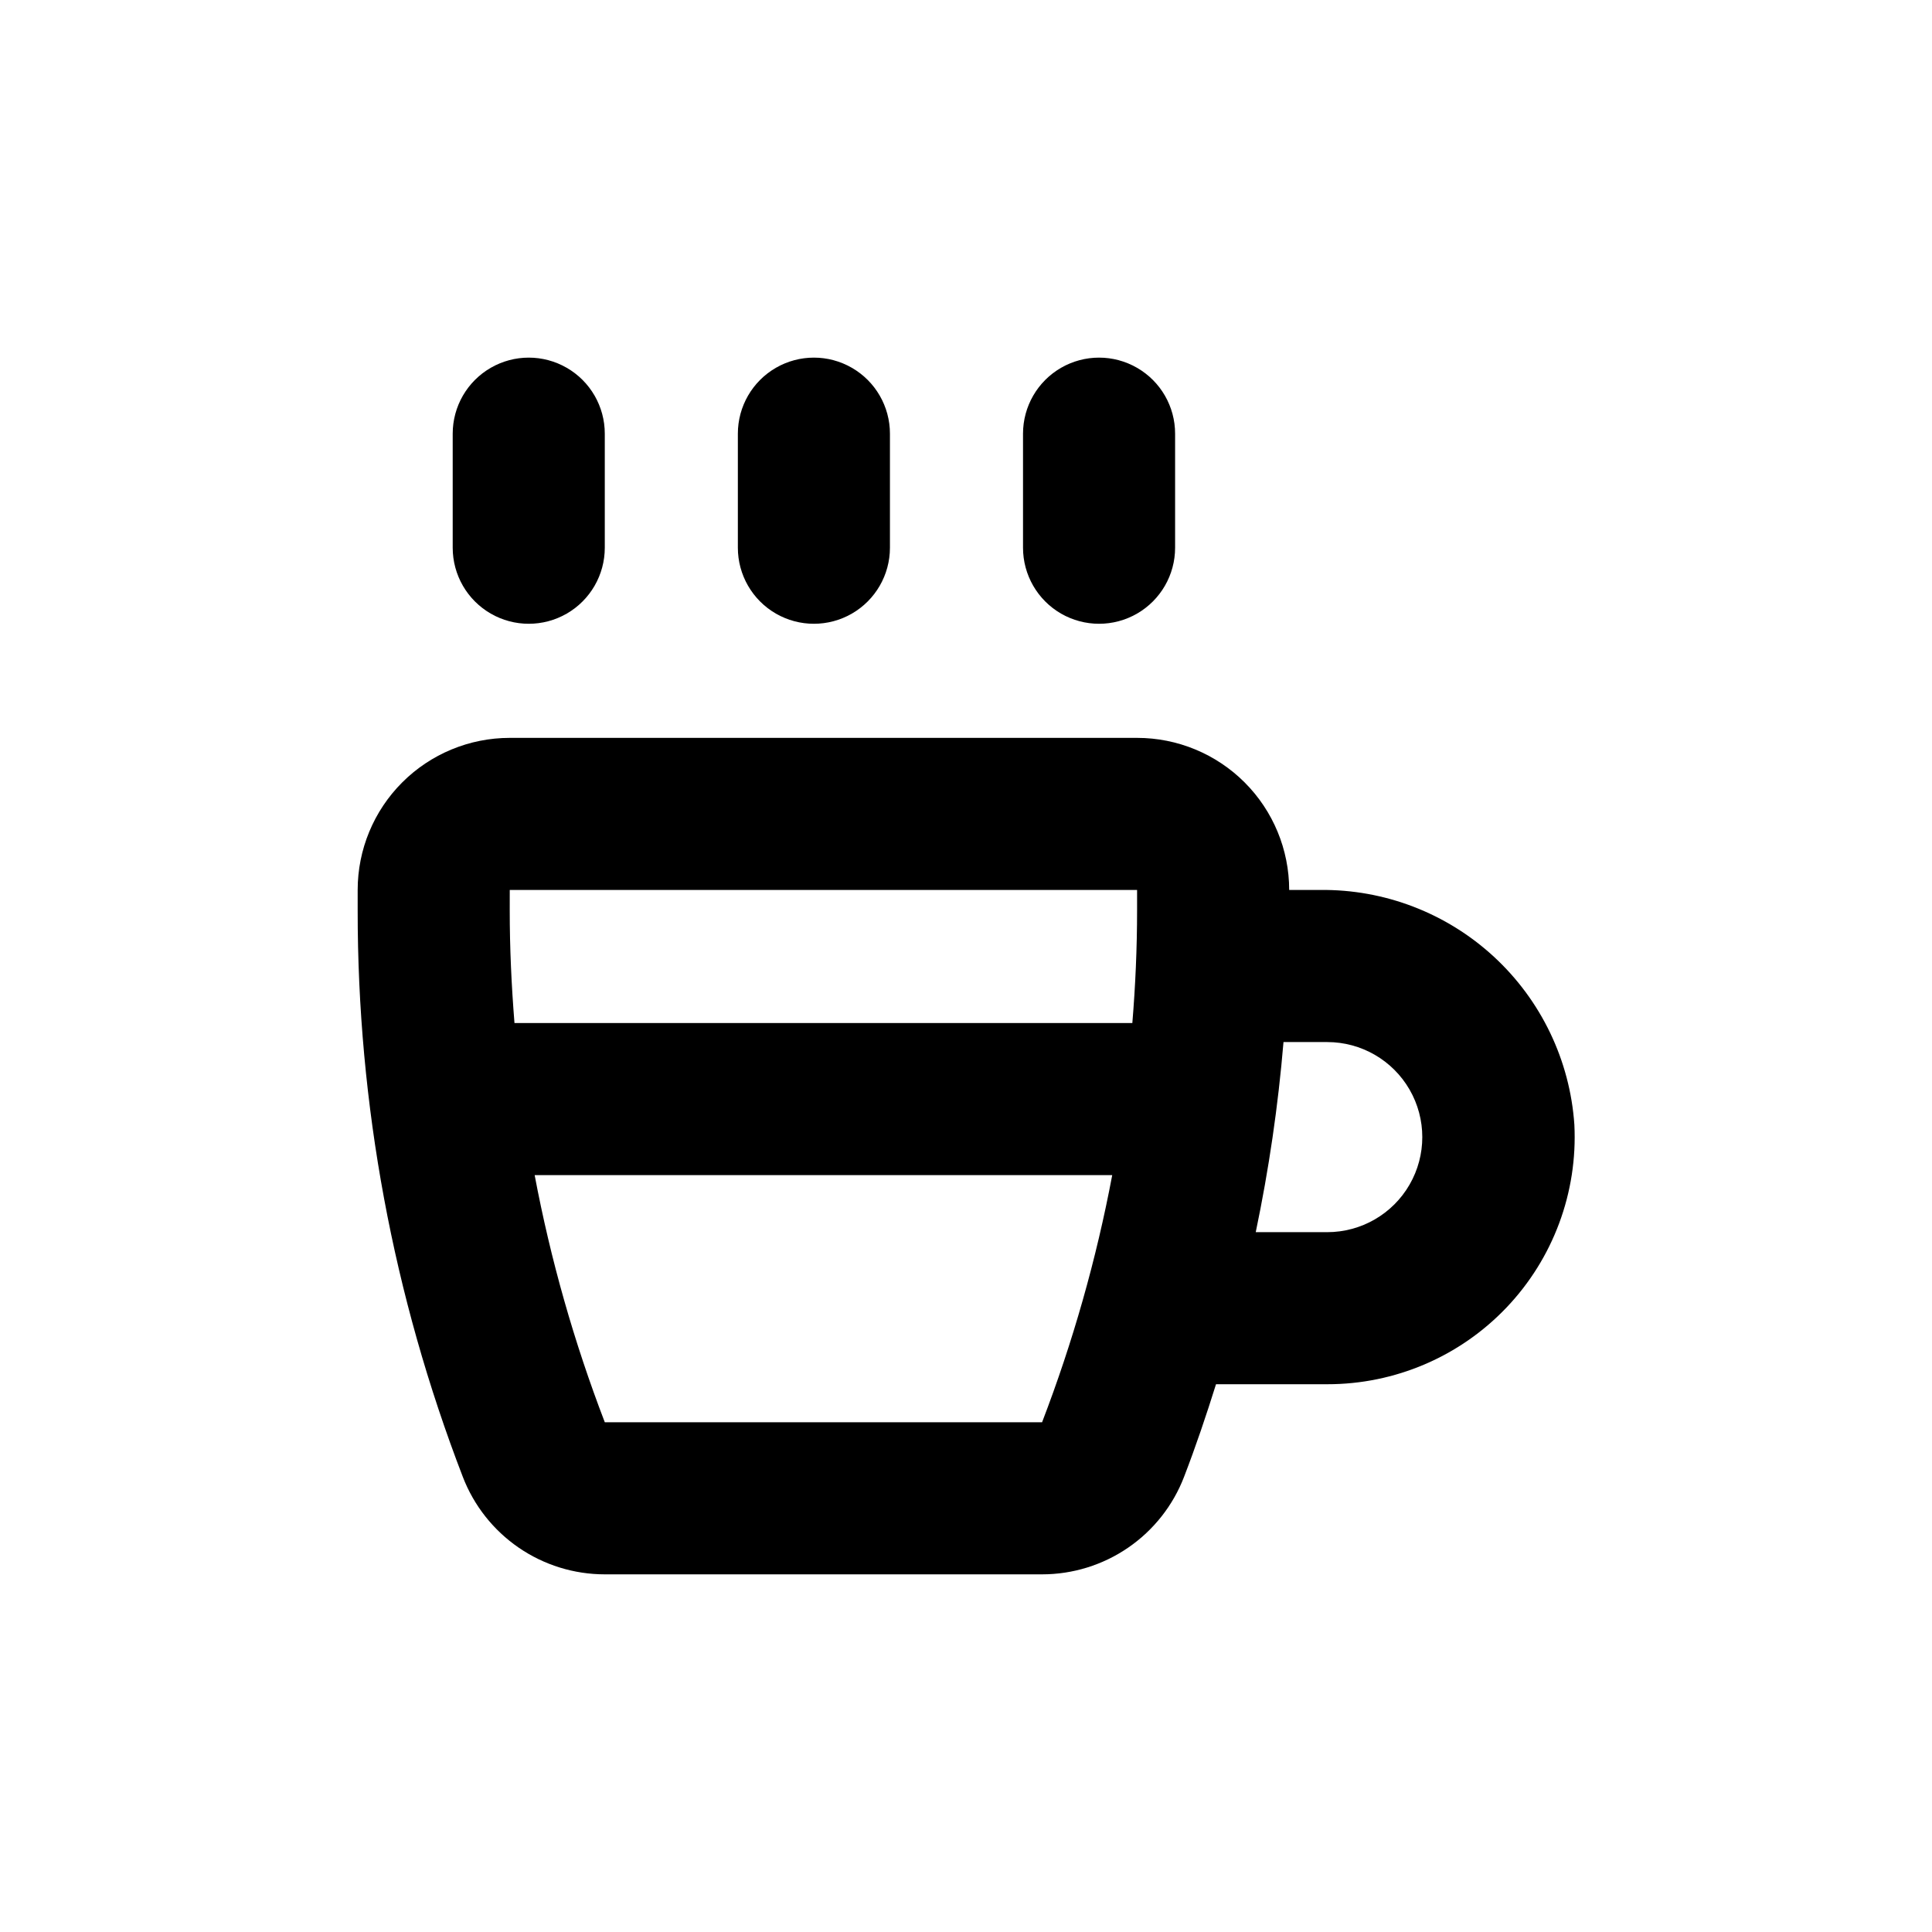
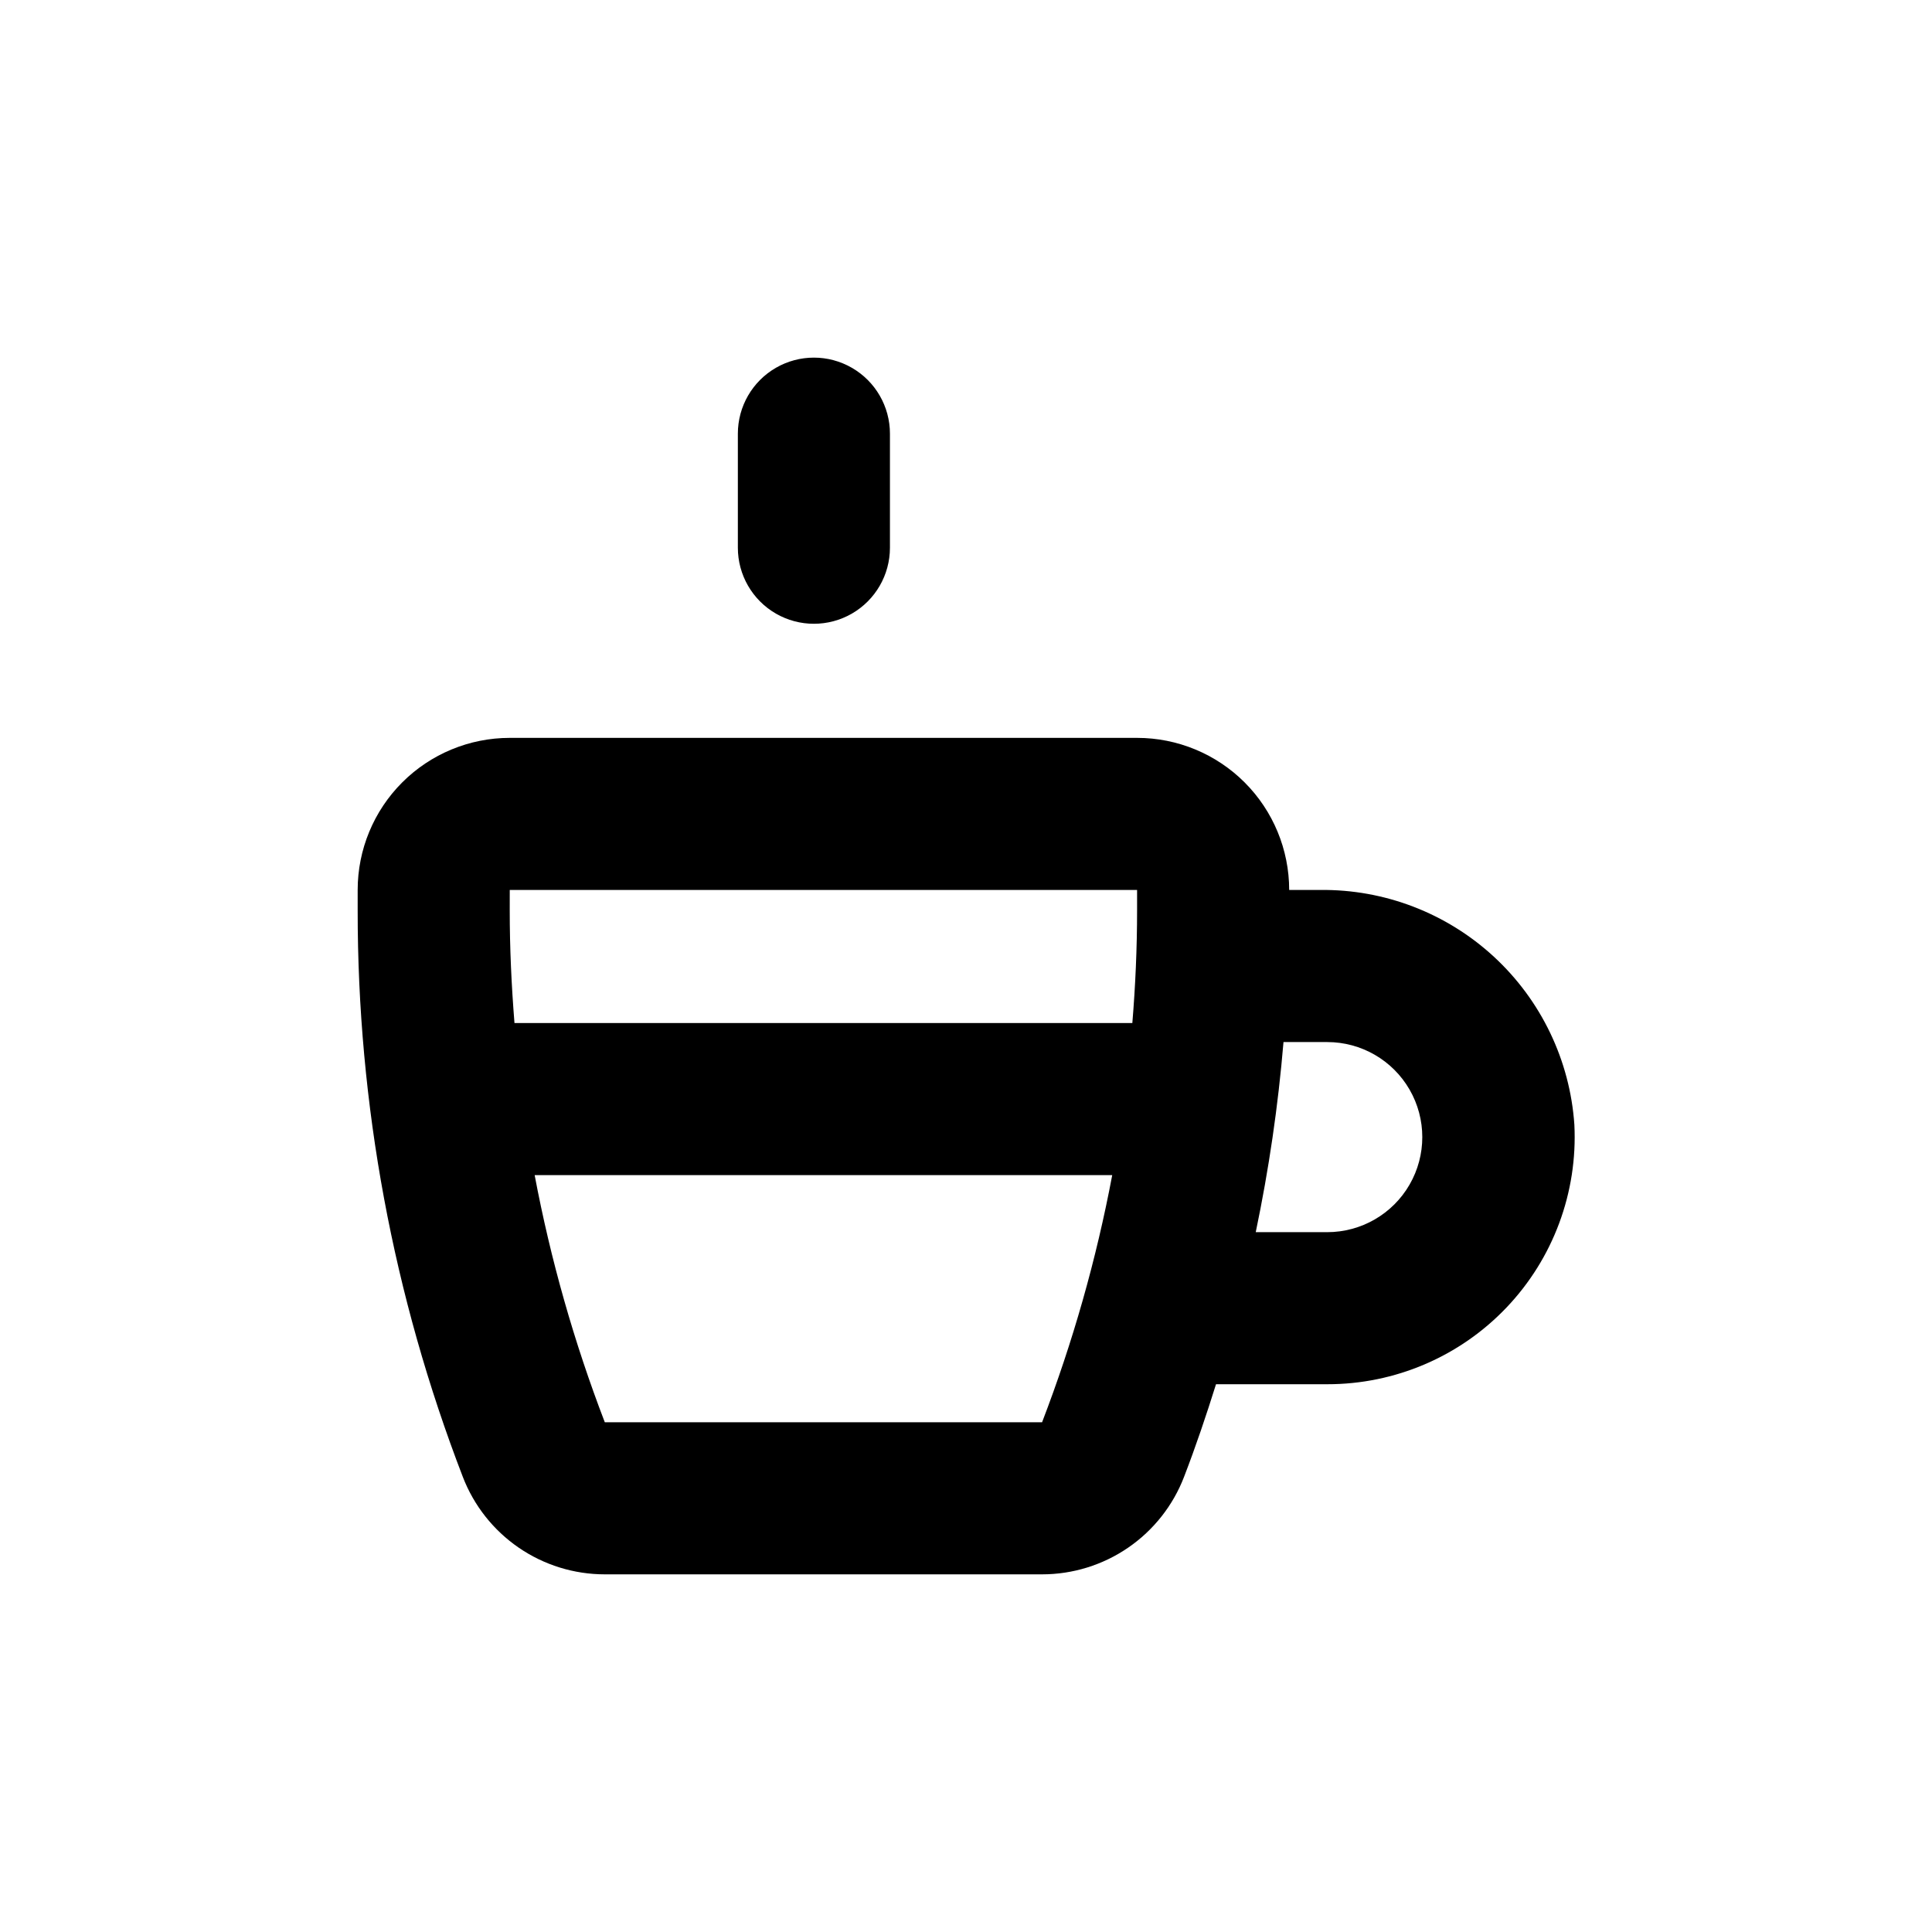
<svg xmlns="http://www.w3.org/2000/svg" fill="#000000" width="800px" height="800px" version="1.1" viewBox="144 144 512 512">
  <g>
    <path d="m339.54 258.93v30.23-0.004c0 7.199 3.84 13.852 10.074 17.453 6.234 3.598 13.918 3.598 20.152 0 6.234-3.602 10.078-10.254 10.078-17.453v-30.227c0-7.203-3.844-13.855-10.078-17.453-6.234-3.602-13.918-3.602-20.152 0-6.234 3.598-10.074 10.25-10.074 17.453z" />
-     <path d="m415.11 258.93v30.23-0.004c0 7.199 3.84 13.852 10.074 17.453 6.238 3.598 13.918 3.598 20.152 0 6.238-3.602 10.078-10.254 10.078-17.453v-30.227c0-7.203-3.84-13.855-10.078-17.453-6.234-3.602-13.914-3.602-20.152 0-6.234 3.598-10.074 10.25-10.074 17.453z" />
-     <path d="m263.97 258.93v30.23-0.004c0 7.199 3.844 13.852 10.078 17.453 6.234 3.598 13.918 3.598 20.152 0 6.234-3.602 10.074-10.254 10.074-17.453v-30.227c0-7.203-3.84-13.855-10.074-17.453-6.234-3.602-13.918-3.602-20.152 0-6.234 3.598-10.078 10.25-10.078 17.453z" />
    <path d="m493.81 379.85h-8.164c0-10.691-4.246-20.941-11.805-28.5s-17.809-11.805-28.5-11.805h-166.25c-10.691 0-20.941 4.246-28.5 11.805-7.559 7.559-11.805 17.809-11.805 28.5v5.391c-0.043 51.332 9.402 102.23 27.859 150.13 2.922 7.609 8.086 14.152 14.805 18.766s14.68 7.082 22.828 7.082h115.88c8.148 0 16.109-2.469 22.828-7.082s11.883-11.156 14.805-18.766c3.125-8.113 5.894-16.324 8.465-24.535h29.473c17.953 0.023 35.129-7.324 47.508-20.324 12.383-13 18.883-30.516 17.988-48.445-1.16-17.02-8.789-32.953-21.324-44.523-12.539-11.57-29.027-17.902-46.086-17.695zm-214.72 0h166.25v5.391c0 10.078-0.453 20.152-1.258 29.875h-163.74c-0.805-10.078-1.258-19.902-1.258-29.875zm141.07 141.07h-115.88c-8.152-21.23-14.375-43.148-18.59-65.496h153.06c-4.215 22.348-10.438 44.266-18.59 65.496zm75.57-50.383h-18.945c3.481-16.625 5.938-33.453 7.356-50.379h11.59c9 0 17.316 4.801 21.816 12.594 4.5 7.793 4.5 17.398 0 25.191s-12.816 12.594-21.816 12.594z" />
  </g>
</svg>